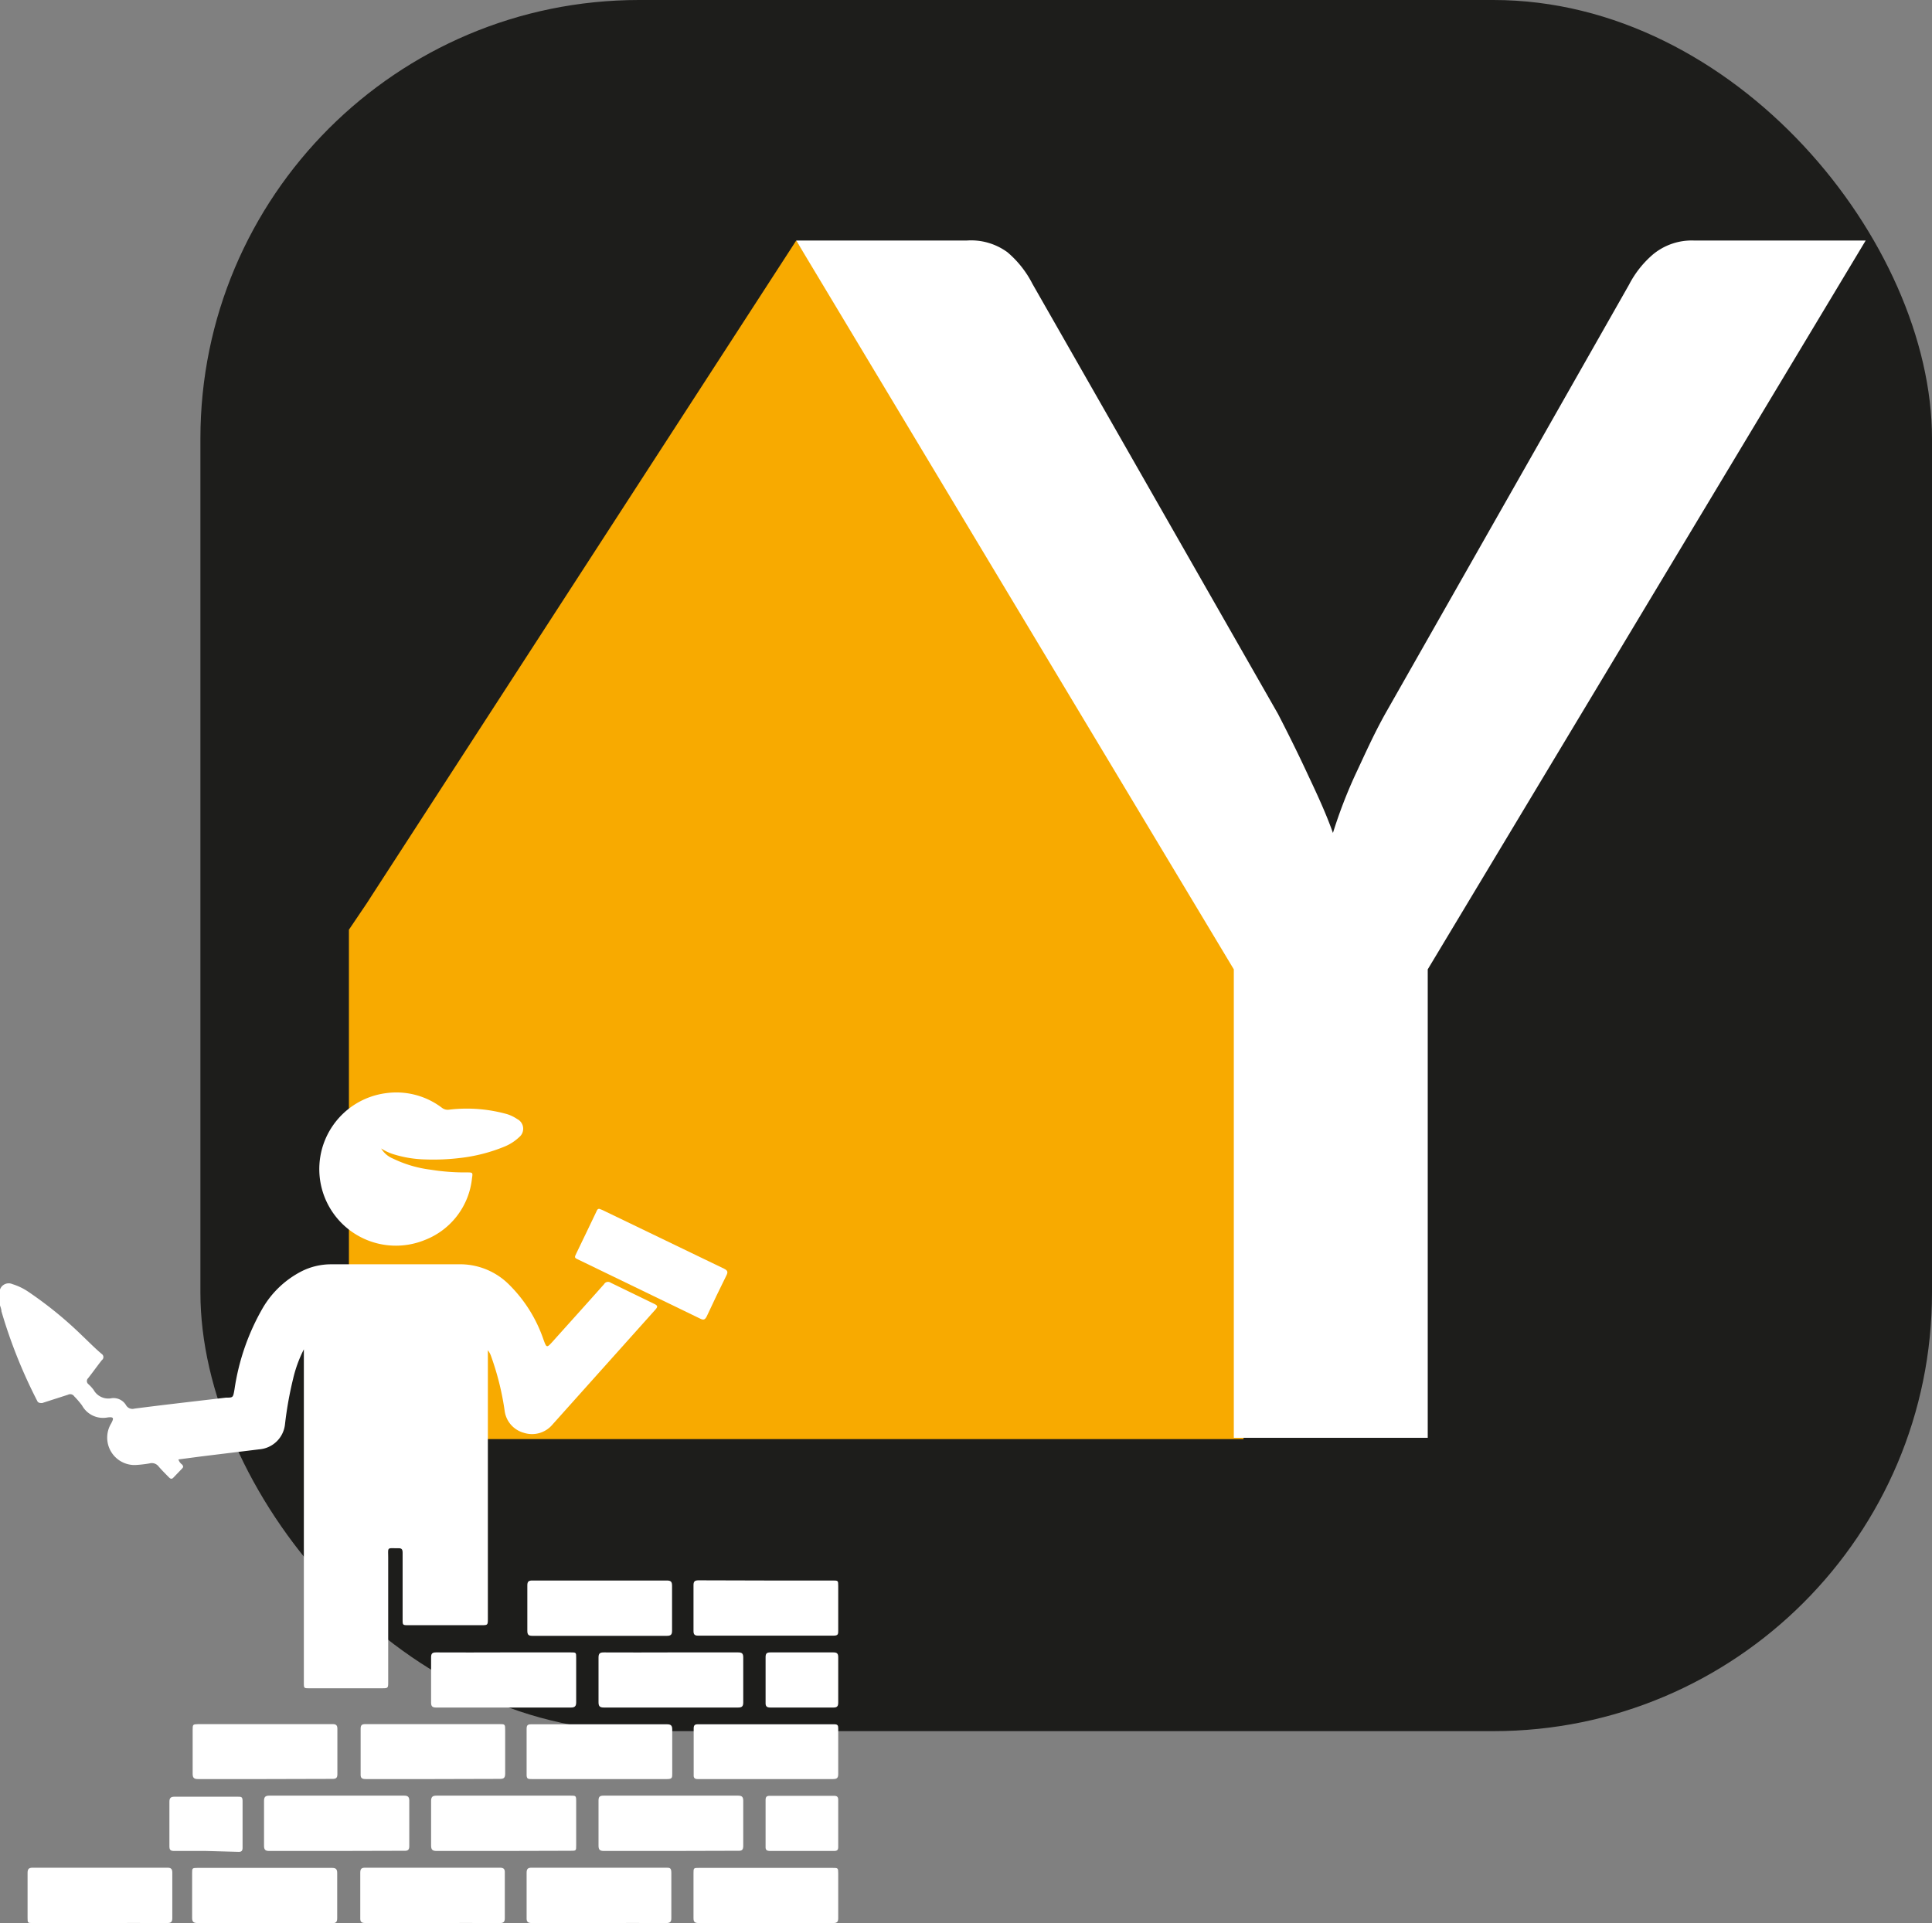
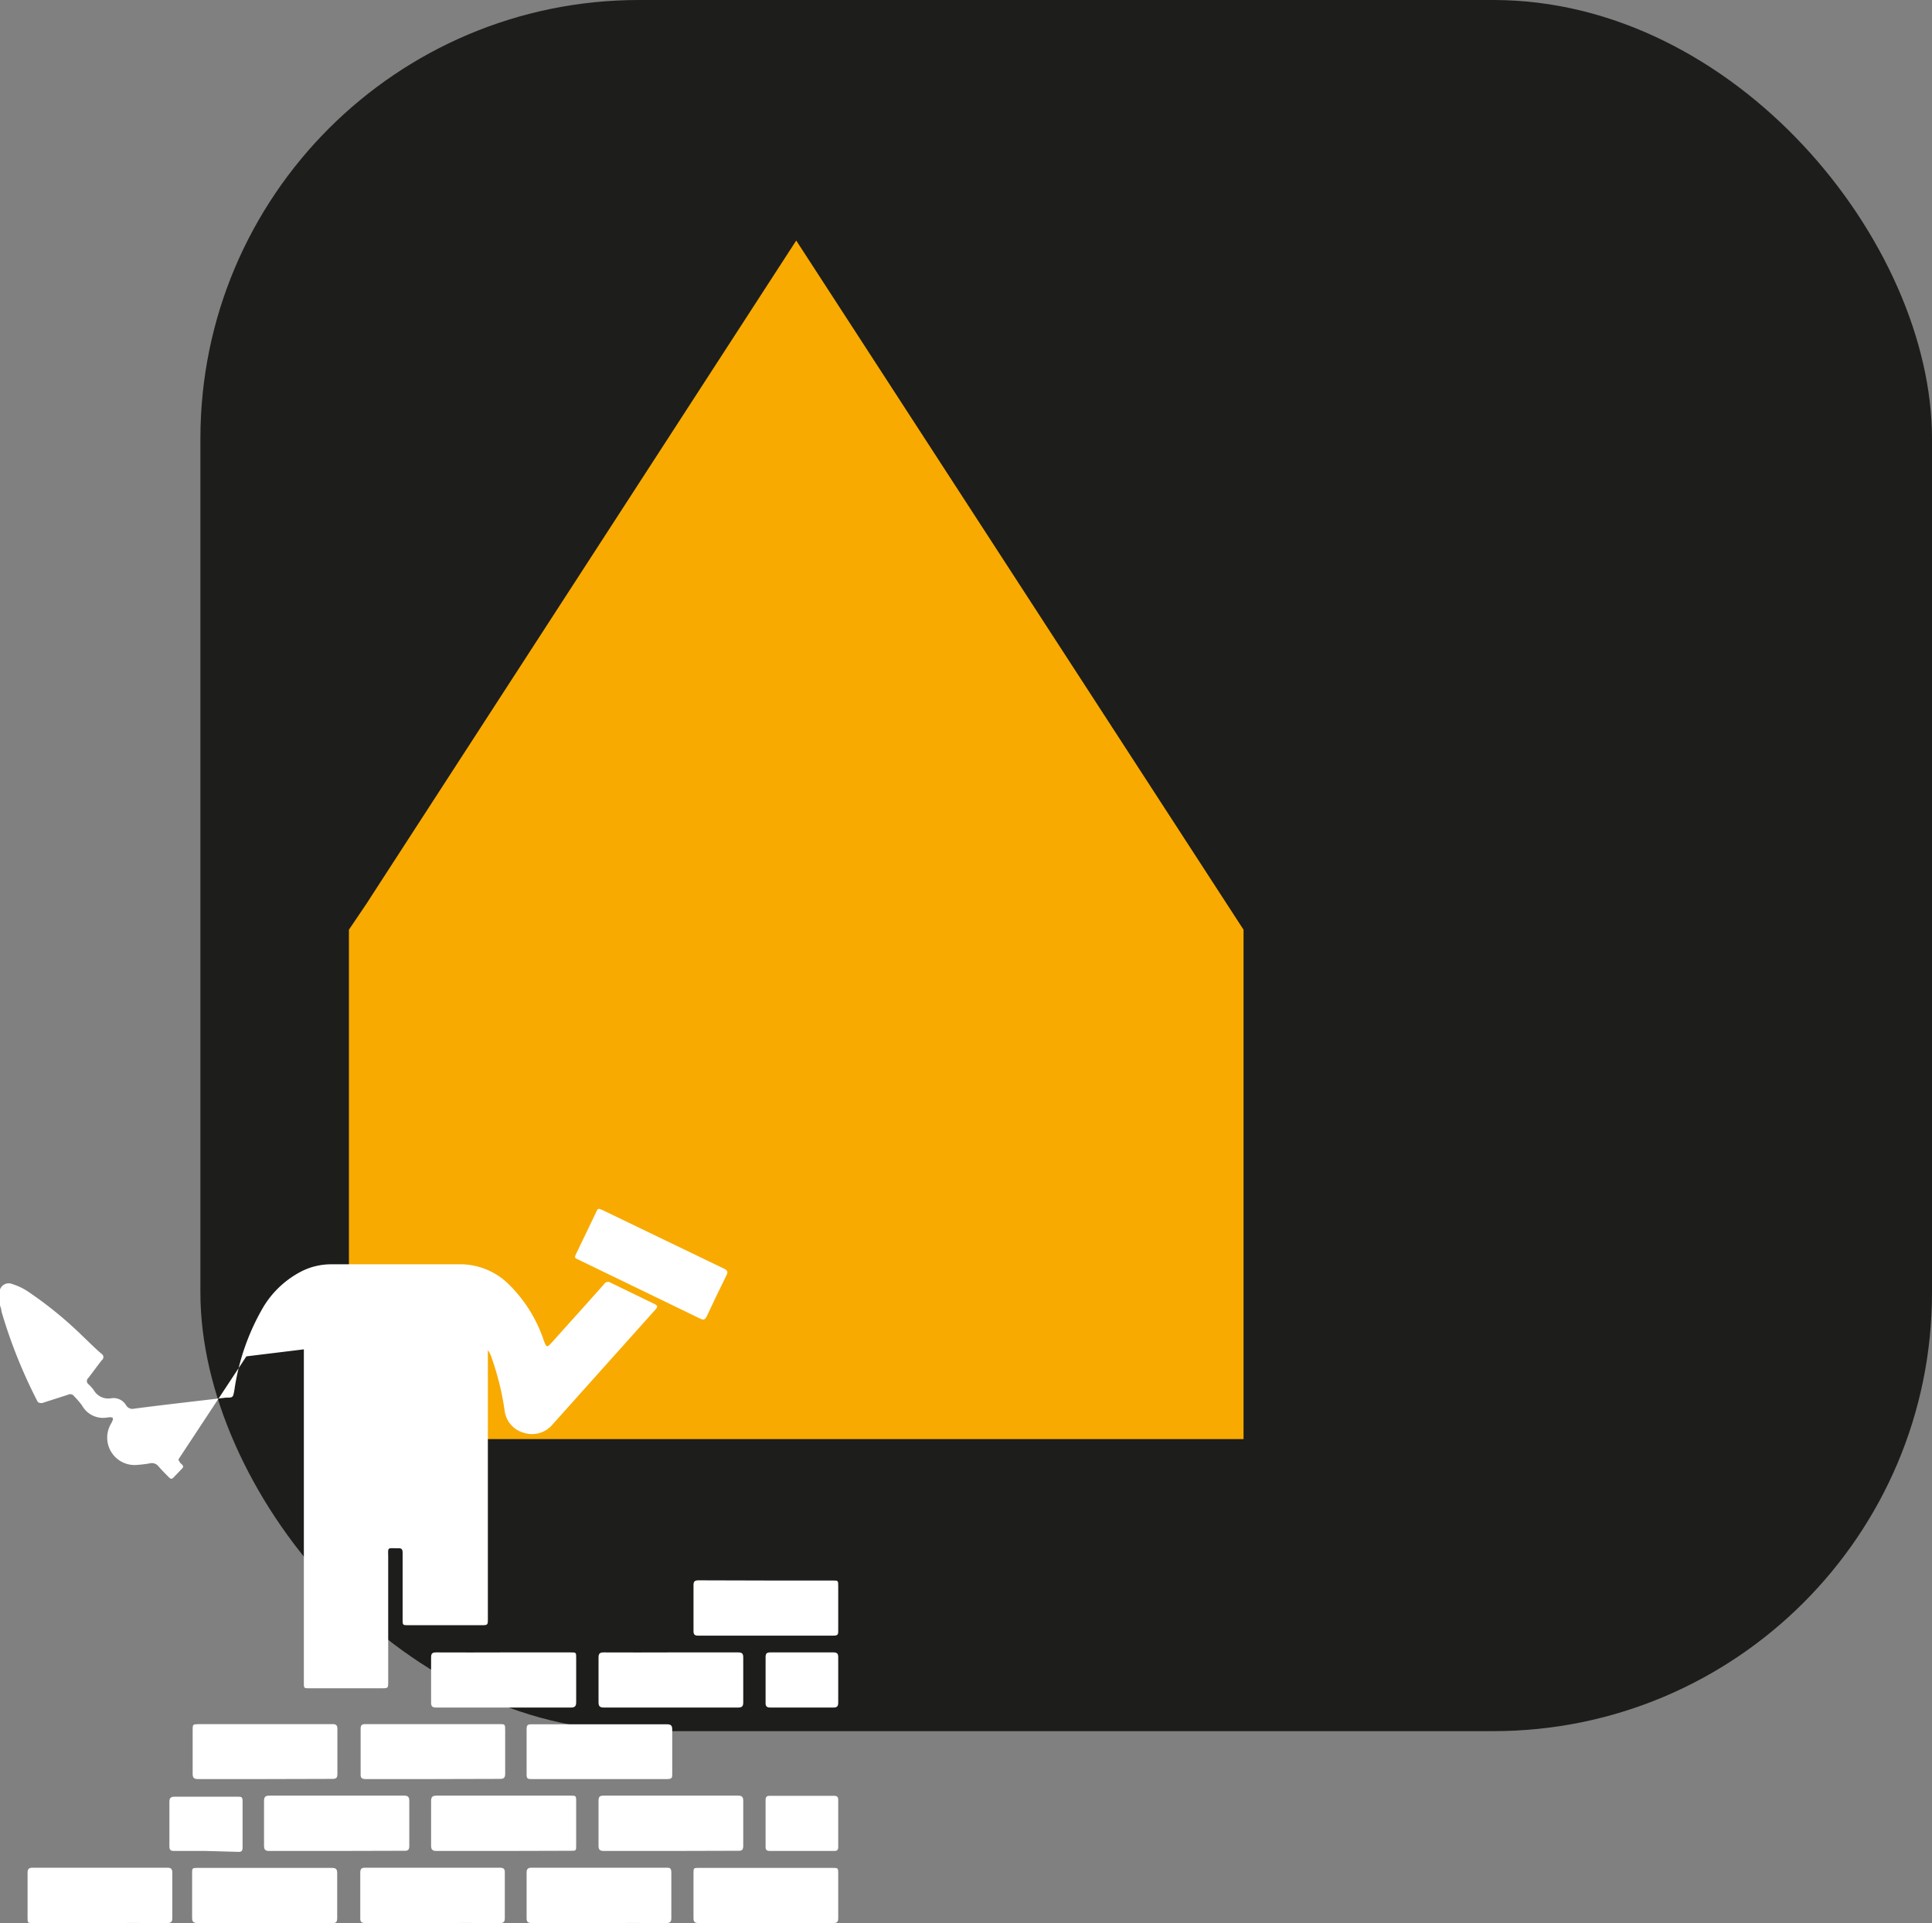
<svg xmlns="http://www.w3.org/2000/svg" viewBox="0 0 107.2 106.73">
  <rect x="0" y="0" width="107.2" height="106.73" fill="#808080" stroke="none" />
  <defs>
    <style>.cls-1{fill:#1d1d1b;}.cls-2{fill:#f8aa00;}.cls-3{fill:#fff;}</style>
  </defs>
  <g id="Layer_2" data-name="Layer 2">
    <g id="Layer_1-2" data-name="Layer 1">
      <rect class="cls-1" x="11.12" width="96.08" height="96.08" rx="24.34" />
      <path class="cls-2" d="M69,51.6V79.87H19.36V51.6l1-1.48.25-.39h0L44.18,13.35Z" />
-       <path class="cls-3" d="M79.22,53.8v26H68.46v-26L44.18,13.35h9.46A3.41,3.41,0,0,1,55.9,14a5.68,5.68,0,0,1,1.39,1.76L70.91,39.62q.93,1.8,1.68,3.42c.51,1.08,1,2.14,1.37,3.19A26.85,26.85,0,0,1,75.2,43c.5-1.06,1-2.2,1.67-3.4L90.39,15.8a5.59,5.59,0,0,1,1.34-1.69A3.37,3.37,0,0,1,94,13.35h9.52Z" />
      <g id="dJ7v6n.tif">
-         <path class="cls-3" d="M0,71.57a.51.51,0,0,1,.69-.3,3.33,3.33,0,0,1,.89.43,21.67,21.67,0,0,1,3,2.45c.36.34.71.7,1.07,1a.21.21,0,0,1,0,.34c-.26.33-.5.67-.76,1a.22.22,0,0,0,0,.32,2,2,0,0,1,.31.34.93.93,0,0,0,1,.45A.81.81,0,0,1,7,78a.41.41,0,0,0,.46.18c1.69-.22,3.39-.41,5.08-.61.4,0,.39,0,.47-.45a12.72,12.72,0,0,1,1.59-4.56,5.3,5.3,0,0,1,2.13-2,3.63,3.63,0,0,1,1.64-.39c2.42,0,4.85,0,7.27,0a3.84,3.84,0,0,1,2.64,1.16,7.84,7.84,0,0,1,1.87,3c.18.49.18.5.54.1.94-1.05,1.89-2.1,2.83-3.16a.25.25,0,0,1,.36-.08l2.43,1.18c.18.09.2.15.06.31l-5.72,6.39a1.48,1.48,0,0,1-1.59.45A1.46,1.46,0,0,1,28,78.29a15.34,15.34,0,0,0-.77-3.07,1.12,1.12,0,0,0-.16-.28V89.82c0,.38,0,.38-.39.38h-4c-.34,0-.34,0-.34-.33,0-1.23,0-2.46,0-3.68,0-.2-.05-.27-.25-.26-.64,0-.55-.09-.55.55,0,2.28,0,4.56,0,6.84,0,.38,0,.38-.37.38h-4c-.31,0-.31,0-.31-.32V74.89a7.1,7.1,0,0,0-.6,1.65,20.17,20.17,0,0,0-.45,2.54,1.56,1.56,0,0,1-1.43,1.36l-3.19.39L9.9,81a.55.55,0,0,0,.2.28c.08.09.08.15,0,.23L9.63,82c-.09.1-.16.09-.25,0s-.4-.4-.58-.61a.47.47,0,0,0-.5-.17,6.82,6.82,0,0,1-.79.09A1.52,1.52,0,0,1,6.17,79c.16-.3.14-.37-.2-.33A1.33,1.33,0,0,1,4.55,78a5,5,0,0,0-.43-.5.27.27,0,0,0-.35-.09l-1.43.46c-.11,0-.2,0-.26-.09a28.11,28.11,0,0,1-2-5c0-.12-.06-.25-.09-.37Z" />
-         <path class="cls-3" d="M21.15,63.74a1.36,1.36,0,0,0,.65.56,6.69,6.69,0,0,0,2.1.62,11.92,11.92,0,0,0,2,.15c.33,0,.34,0,.29.32a4.13,4.13,0,0,1-2.64,3.44,4.25,4.25,0,1,1-2.12-8.16,4.18,4.18,0,0,1,3.1.82.52.52,0,0,0,.37.1,8.28,8.28,0,0,1,3.25.25,2.16,2.16,0,0,1,.55.27.6.6,0,0,1,.11,1,2.63,2.63,0,0,1-.8.52,9.22,9.22,0,0,1-2.49.64,12.34,12.34,0,0,1-1.92.08,6.39,6.39,0,0,1-1.74-.28A2.77,2.77,0,0,1,21.15,63.74Z" />
+         <path class="cls-3" d="M0,71.57a.51.51,0,0,1,.69-.3,3.33,3.33,0,0,1,.89.43,21.67,21.67,0,0,1,3,2.45c.36.34.71.7,1.07,1a.21.21,0,0,1,0,.34c-.26.33-.5.67-.76,1a.22.22,0,0,0,0,.32,2,2,0,0,1,.31.34.93.93,0,0,0,1,.45A.81.81,0,0,1,7,78a.41.41,0,0,0,.46.18c1.69-.22,3.39-.41,5.08-.61.4,0,.39,0,.47-.45a12.72,12.72,0,0,1,1.59-4.56,5.3,5.3,0,0,1,2.13-2,3.63,3.63,0,0,1,1.64-.39c2.42,0,4.85,0,7.27,0a3.84,3.84,0,0,1,2.64,1.16,7.84,7.84,0,0,1,1.87,3c.18.49.18.5.54.1.94-1.05,1.89-2.1,2.83-3.16a.25.25,0,0,1,.36-.08l2.43,1.18c.18.09.2.15.06.31l-5.72,6.39a1.48,1.48,0,0,1-1.59.45A1.46,1.46,0,0,1,28,78.29a15.34,15.34,0,0,0-.77-3.07,1.12,1.12,0,0,0-.16-.28V89.82c0,.38,0,.38-.39.38h-4c-.34,0-.34,0-.34-.33,0-1.23,0-2.46,0-3.68,0-.2-.05-.27-.25-.26-.64,0-.55-.09-.55.55,0,2.28,0,4.56,0,6.84,0,.38,0,.38-.37.38h-4c-.31,0-.31,0-.31-.32V74.89l-3.19.39L9.9,81a.55.55,0,0,0,.2.28c.08.09.08.15,0,.23L9.63,82c-.09.1-.16.09-.25,0s-.4-.4-.58-.61a.47.47,0,0,0-.5-.17,6.82,6.82,0,0,1-.79.09A1.52,1.52,0,0,1,6.17,79c.16-.3.14-.37-.2-.33A1.33,1.33,0,0,1,4.55,78a5,5,0,0,0-.43-.5.27.27,0,0,0-.35-.09l-1.43.46c-.11,0-.2,0-.26-.09a28.11,28.11,0,0,1-2-5c0-.12-.06-.25-.09-.37Z" />
        <path class="cls-3" d="M14.69,106.73c-1.24,0-2.48,0-3.72,0-.23,0-.31-.06-.31-.29,0-.83,0-1.65,0-2.48,0-.27,0-.29.3-.29h7.46c.22,0,.29.07.29.29,0,.83,0,1.66,0,2.5,0,.22-.07.28-.29.28C17.18,106.72,15.94,106.73,14.69,106.73Z" />
        <path class="cls-3" d="M27.94,91.71h3.72c.31,0,.31,0,.31.3,0,.82,0,1.65,0,2.47,0,.22-.08.29-.29.29H24.2c-.2,0-.28-.06-.28-.27q0-1.26,0-2.52c0-.21.07-.27.28-.27C25.45,91.72,26.69,91.71,27.94,91.71Z" />
        <path class="cls-3" d="M18.68,102.73H14.94c-.21,0-.29-.06-.29-.29q0-1.24,0-2.49c0-.22.08-.29.29-.29,2.5,0,5,0,7.49,0,.2,0,.28.07.28.28q0,1.26,0,2.52c0,.21-.08.27-.28.26Z" />
        <path class="cls-3" d="M27.94,102.73H24.22c-.22,0-.3-.07-.3-.3,0-.82,0-1.65,0-2.47,0-.23.08-.3.3-.3,2.48,0,5,0,7.44,0,.29,0,.31,0,.31.31v2.45c0,.3,0,.3-.31.3Z" />
        <path class="cls-3" d="M33.25,67.09l.16.06,6.76,3.26c.2.1.24.18.13.39-.37.75-.74,1.51-1.09,2.27-.09.17-.17.21-.35.12l-6.73-3.26c-.27-.12-.27-.13-.14-.39.37-.76.73-1.52,1.09-2.27C33.12,67.19,33.14,67.09,33.25,67.09Z" />
        <path class="cls-3" d="M5.56,106.73H1.84c-.31,0-.31,0-.31-.3,0-.82,0-1.65,0-2.47,0-.21.05-.3.28-.3,2.49,0,5,0,7.48,0,.2,0,.27.07.27.27,0,.84,0,1.69,0,2.53,0,.21-.07.27-.28.27C8,106.72,6.8,106.73,5.56,106.73Z" />
-         <path class="cls-3" d="M33.24,87.72H37c.23,0,.29.07.29.3q0,1.24,0,2.49c0,.21-.07.28-.28.28-2.49,0-5,0-7.48,0-.21,0-.27-.07-.27-.28q0-1.26,0-2.52c0-.21.07-.27.27-.27Z" />
        <path class="cls-3" d="M42.51,87.72h3.7c.29,0,.3,0,.3.3,0,.83,0,1.65,0,2.47,0,.2,0,.29-.26.29-2.51,0-5,0-7.52,0-.19,0-.25-.07-.25-.26,0-.85,0-1.69,0-2.54,0-.22.08-.27.28-.27Z" />
        <path class="cls-3" d="M37.21,102.73h-3.7c-.23,0-.3-.07-.3-.3,0-.83,0-1.66,0-2.49,0-.22.07-.28.28-.28,2.49,0,5,0,7.46,0,.22,0,.29.07.29.29q0,1.25,0,2.49c0,.23-.07.29-.29.28Z" />
        <path class="cls-3" d="M24,106.73c-1.24,0-2.48,0-3.72,0-.24,0-.3-.07-.29-.3q0-1.25,0-2.49c0-.21.06-.28.27-.28,2.49,0,5,0,7.48,0,.21,0,.28.08.27.28q0,1.26,0,2.52c0,.21-.07.27-.27.27C26.46,106.72,25.21,106.73,24,106.73Z" />
        <path class="cls-3" d="M33.23,106.73c-1.24,0-2.48,0-3.72,0-.23,0-.3-.07-.29-.3q0-1.25,0-2.49c0-.21.07-.28.27-.28q3.74,0,7.46,0c.21,0,.3,0,.3.28q0,1.26,0,2.52c0,.21-.07.27-.28.27C35.73,106.72,34.48,106.73,33.23,106.73Z" />
        <path class="cls-3" d="M42.52,103.67h3.67c.31,0,.32,0,.32.32,0,.82,0,1.64,0,2.47,0,.2-.06.27-.27.27-2.49,0-5,0-7.48,0-.21,0-.28-.06-.28-.27,0-.83,0-1.65,0-2.47,0-.32,0-.32.31-.32Z" />
        <path class="cls-3" d="M37.23,91.71c1.24,0,2.48,0,3.72,0,.22,0,.29.06.29.28,0,.83,0,1.66,0,2.5,0,.22-.08.28-.29.28H33.51c-.23,0-.3-.07-.3-.3,0-.82,0-1.65,0-2.47,0-.24.08-.29.3-.29C34.75,91.72,36,91.71,37.23,91.71Z" />
        <path class="cls-3" d="M14.66,98.74H11c-.23,0-.31-.06-.31-.29,0-.81,0-1.62,0-2.43,0-.31,0-.32.31-.33h1c.89,0,1.77,0,2.65,0,.69,0,1.38,0,2.06,0h1.75c.19,0,.26.07.26.26q0,1.26,0,2.52c0,.2-.07.26-.27.26Z" />
        <path class="cls-3" d="M24,98.74h-3.7c-.23,0-.3-.06-.29-.29,0-.84,0-1.67,0-2.5,0-.21.07-.26.27-.26.85,0,1.7,0,2.54,0h4.87c.34,0,.34,0,.34.36,0,.8,0,1.59,0,2.38,0,.23-.06.3-.29.3Z" />
-         <path class="cls-3" d="M42.52,95.7H46.3c.19,0,.21.08.21.23q0,1.26,0,2.52c0,.22-.06.29-.29.29H38.71c-.17,0-.23-.07-.22-.23V95.93c0-.17.06-.23.22-.23h3.81Z" />
        <path class="cls-3" d="M33.23,95.7H37c.22,0,.3.06.3.29,0,.82,0,1.63,0,2.45,0,.22,0,.3-.29.3H29.52c-.23,0-.31,0-.3-.29q0-1.24,0-2.49c0-.2.05-.26.25-.26Z" />
        <path class="cls-3" d="M11.43,102.73c-.59,0-1.18,0-1.77,0-.21,0-.26-.07-.26-.26V100c0-.2.07-.28.27-.28q1.77,0,3.54,0c.17,0,.25,0,.25.24,0,.86,0,1.72,0,2.59,0,.17-.06.24-.24.23Z" />
        <path class="cls-3" d="M44.49,94.77H42.75c-.2,0-.28-.06-.27-.28,0-.83,0-1.67,0-2.51,0-.21.06-.27.27-.27,1.16,0,2.32,0,3.49,0,.2,0,.27.06.27.27,0,.84,0,1.68,0,2.51,0,.21-.06.28-.27.28Z" />
        <path class="cls-3" d="M44.49,102.73c-.59,0-1.18,0-1.76,0-.19,0-.26-.06-.25-.24V99.9c0-.17.06-.23.22-.23,1.2,0,2.39,0,3.58,0,.17,0,.23.06.23.23q0,1.3,0,2.61c0,.17-.06.22-.23.22Z" />
      </g>
    </g>
  </g>
</svg>